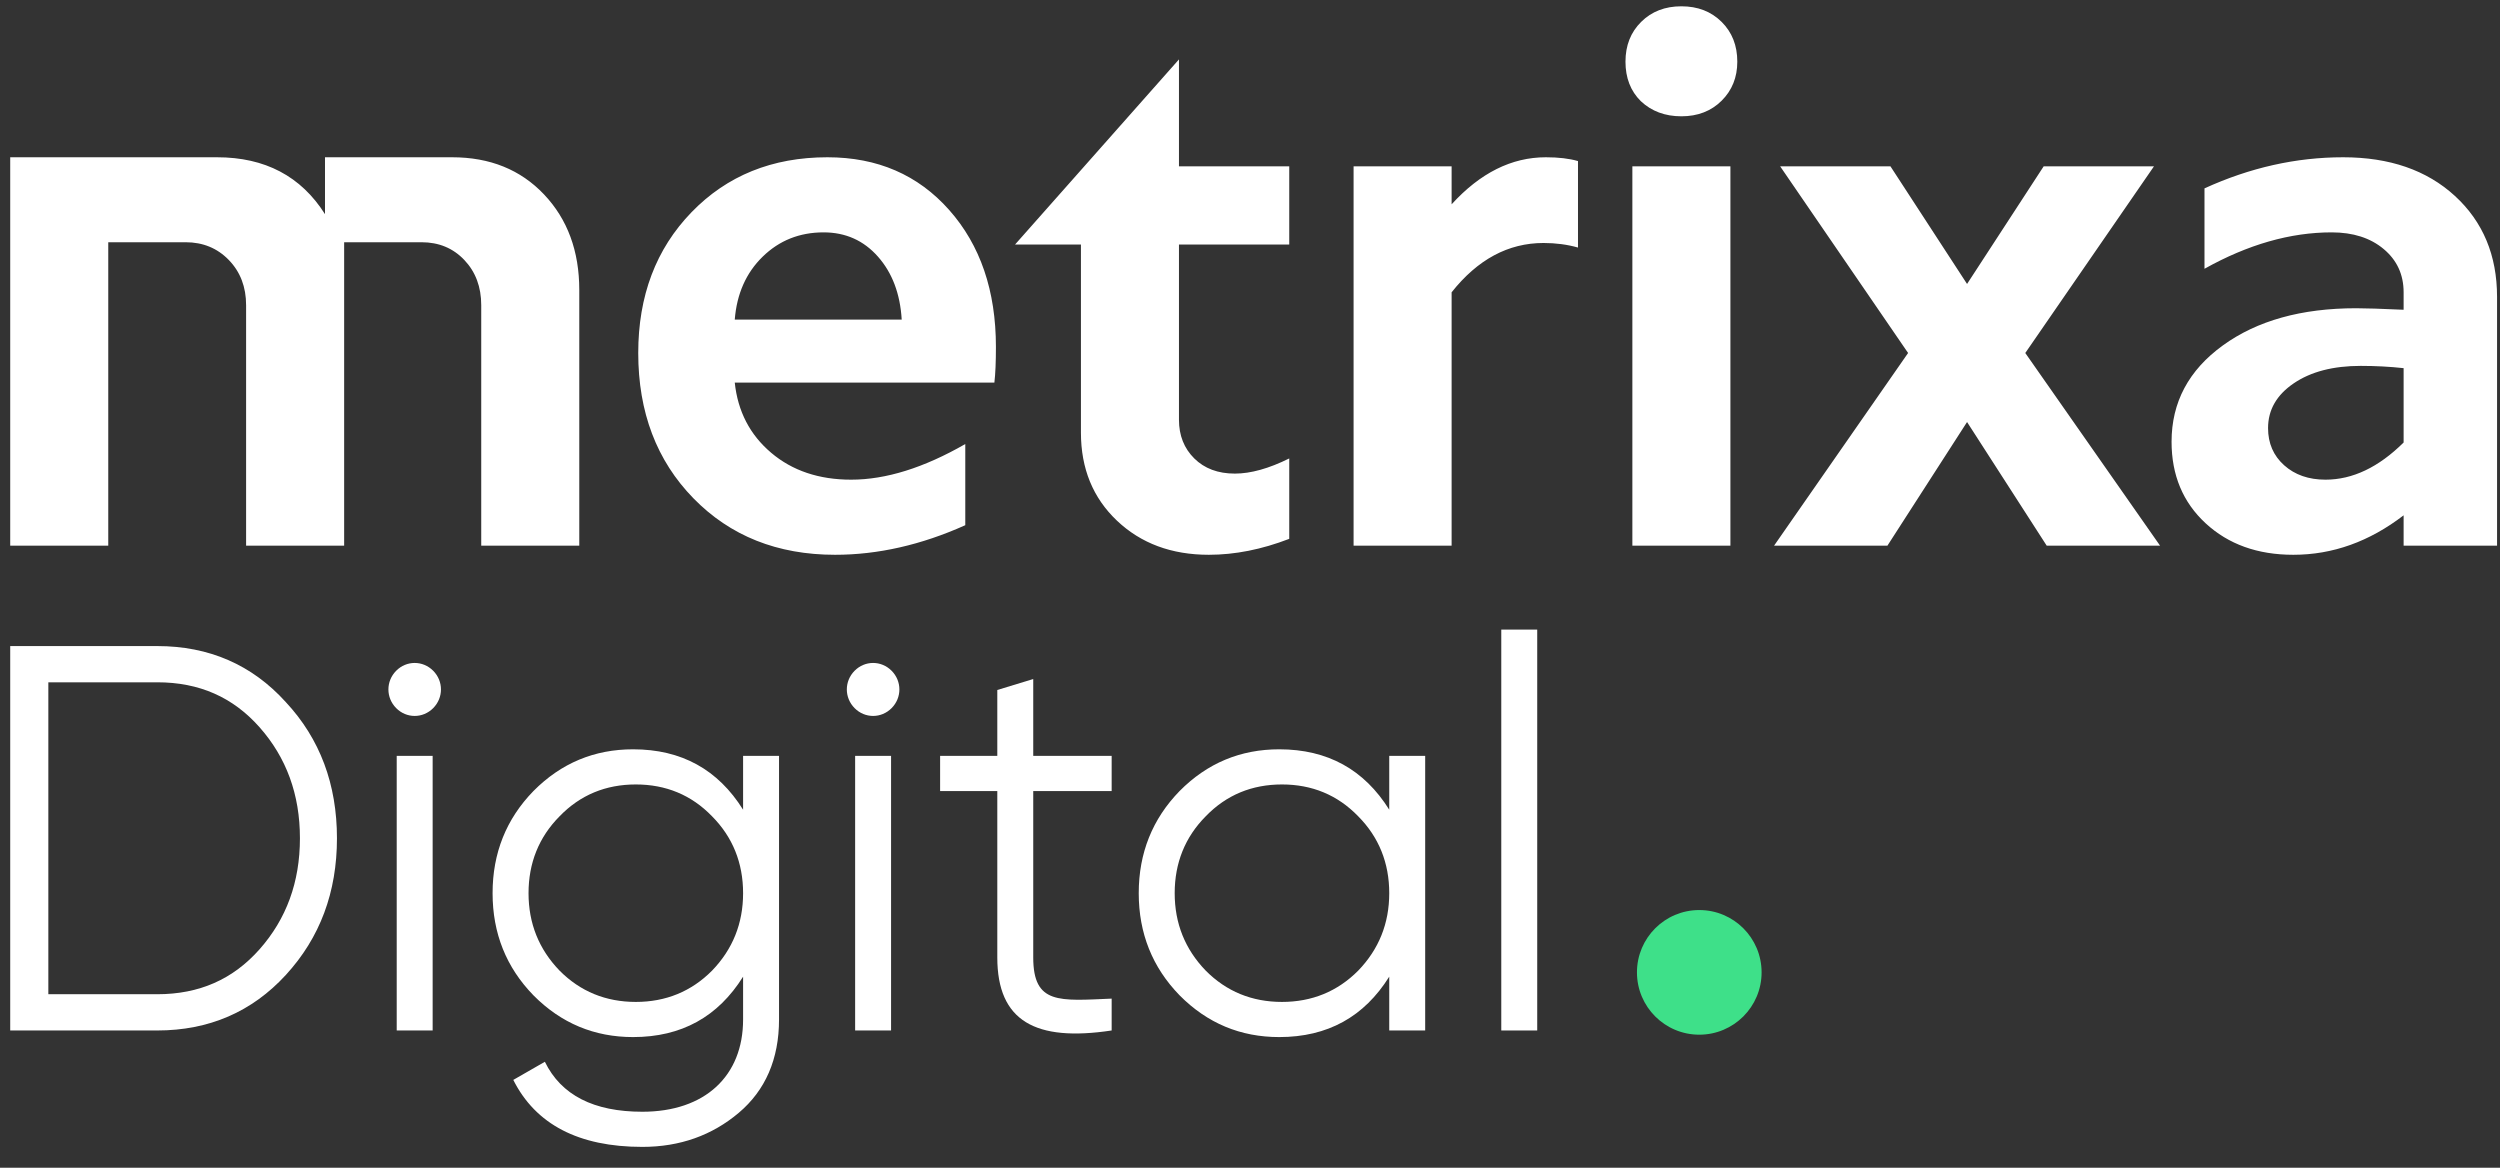
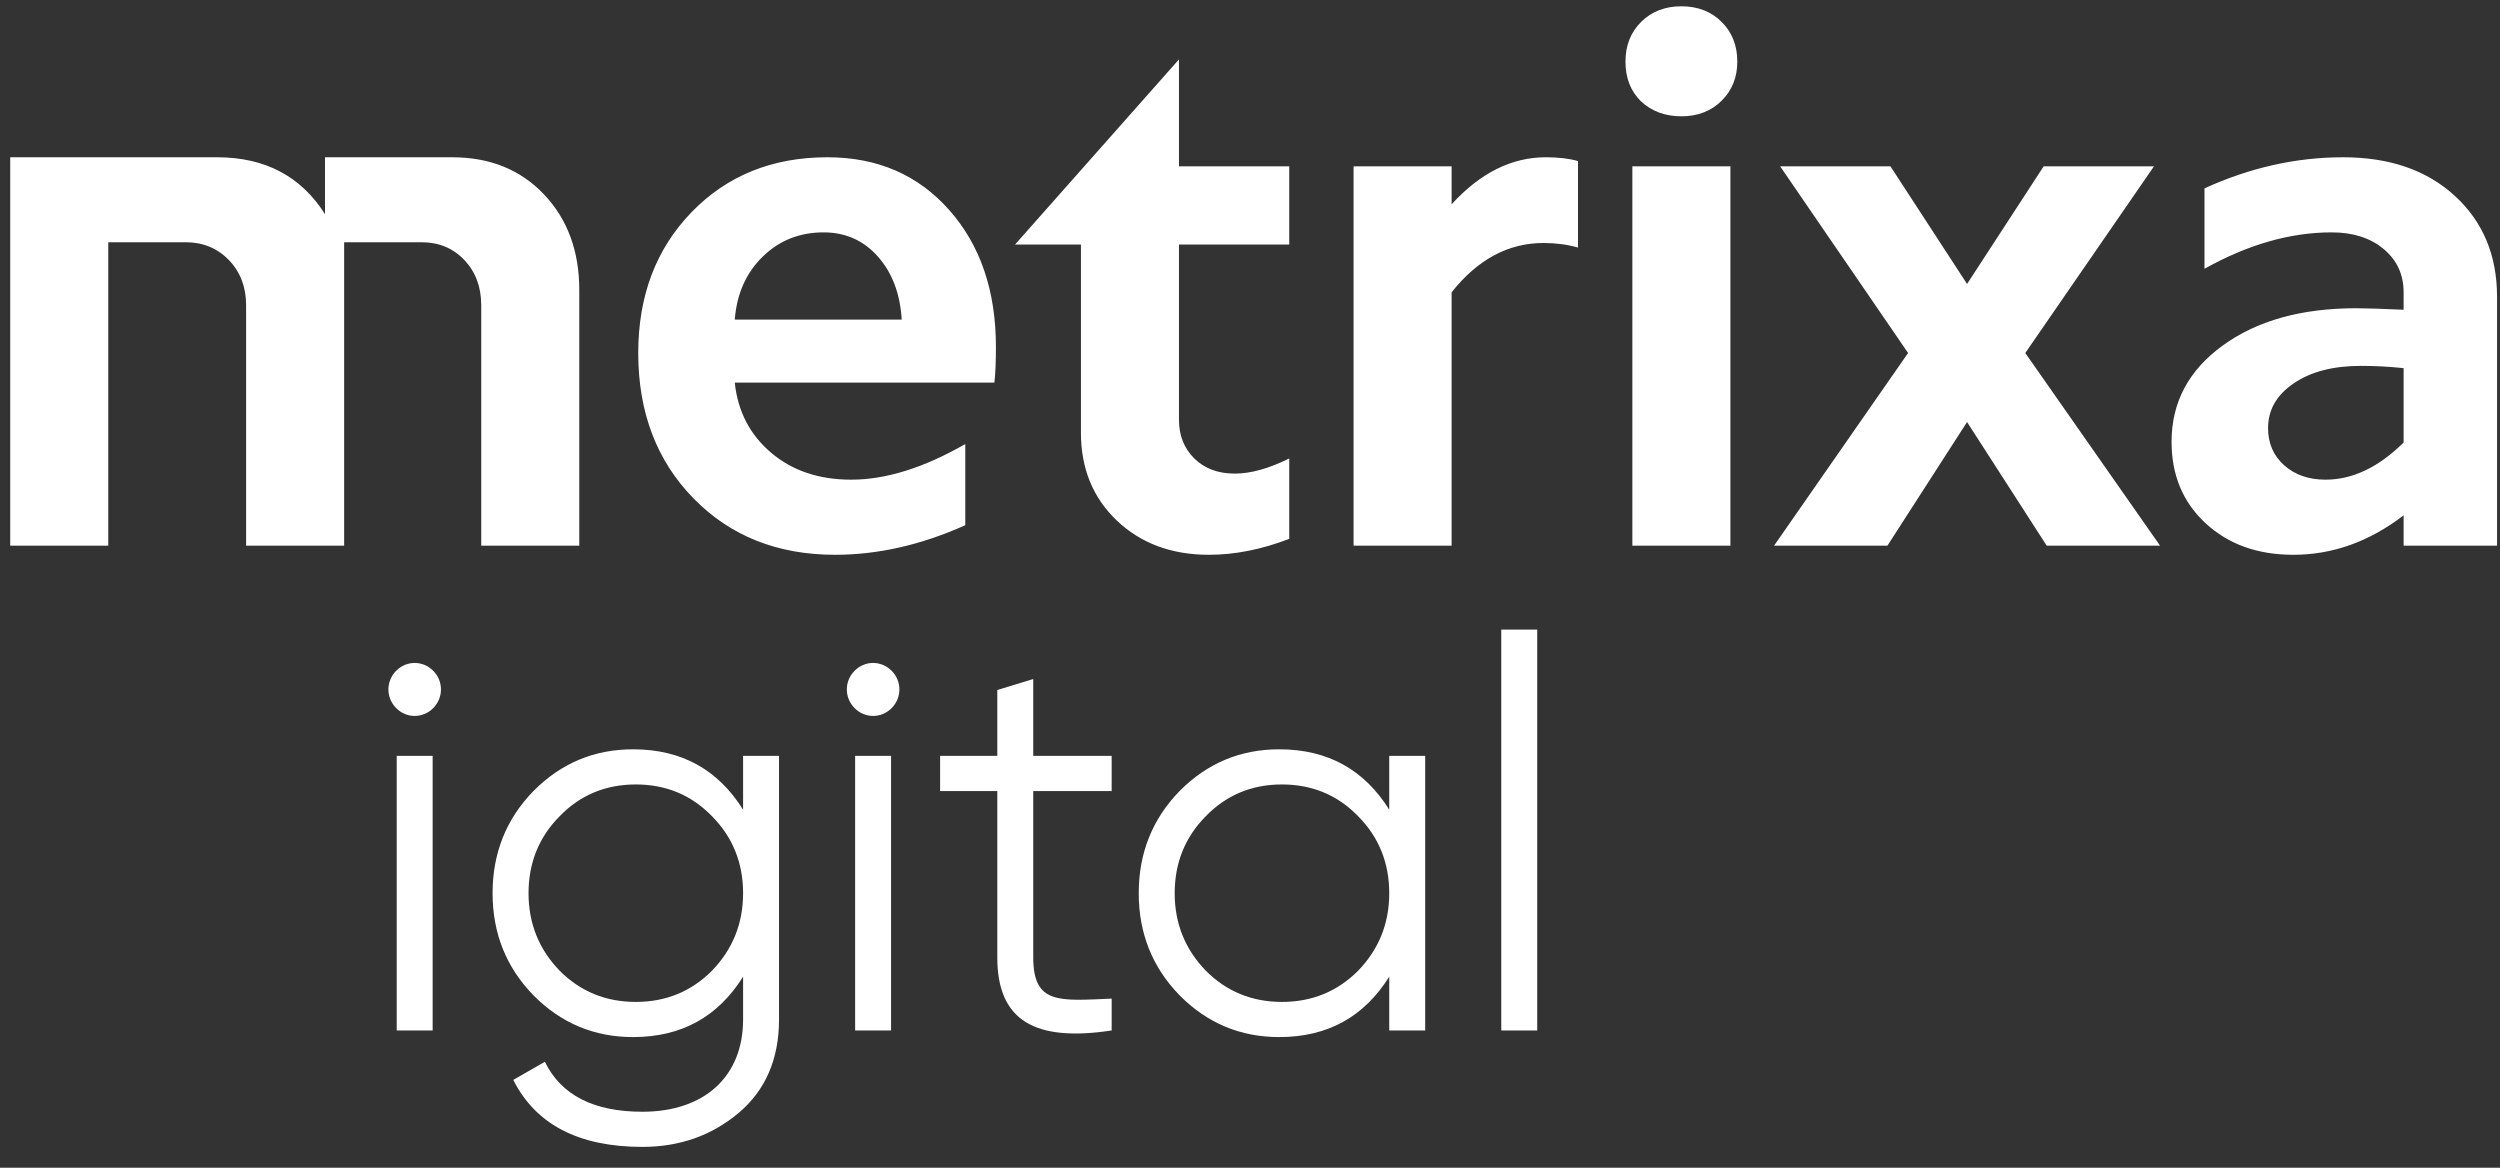
<svg xmlns="http://www.w3.org/2000/svg" width="152" height="71" viewBox="0 0 152 71" fill="none">
  <rect x="0" y="0" width="152" height="71" fill="#333333" stroke="none" />
  <path d="M6.582 33.177V14.728C8.146 14.728 9.639 14.728 11.285 14.728C12.34 14.728 13.217 15.089 13.916 15.812C14.614 16.534 14.963 17.449 14.963 18.556V33.177H20.924V14.728C22.748 14.728 23.982 14.728 25.627 14.728C26.683 14.728 27.552 15.089 28.235 15.812C28.918 16.534 29.259 17.449 29.259 18.556V33.177H35.22V17.634C35.22 15.266 34.506 13.329 33.078 11.822C31.65 10.315 29.787 9.562 27.49 9.562C25.263 9.562 22.012 9.562 19.76 9.562C19.76 11.216 19.76 11.822 19.76 13.021C18.301 10.715 16.112 9.562 13.194 9.562C11.58 9.562 7.389 9.562 0.621 9.562V33.177H6.582ZM50.773 33.731C53.38 33.731 56.019 33.131 58.689 31.932V26.997C56.174 28.442 53.862 29.164 51.751 29.164C49.795 29.164 48.173 28.619 46.885 27.527C45.596 26.435 44.859 25.013 44.673 23.261H60.459C60.521 22.738 60.552 22.015 60.552 21.093C60.552 17.68 59.605 14.905 57.711 12.768C55.817 10.63 53.349 9.562 50.307 9.562C46.954 9.562 44.199 10.677 42.042 12.906C39.884 15.135 38.805 17.987 38.805 21.462C38.805 25.059 39.923 28.004 42.158 30.294C44.393 32.585 47.265 33.731 50.773 33.731ZM54.824 19.432H44.673C44.797 17.864 45.363 16.588 46.372 15.604C47.381 14.62 48.615 14.128 50.074 14.128C51.409 14.128 52.511 14.62 53.38 15.604C54.25 16.588 54.731 17.864 54.824 19.432ZM73.497 33.731C75.08 33.731 76.71 33.408 78.386 32.762V27.873C77.145 28.488 76.043 28.795 75.08 28.795C74.056 28.795 73.233 28.488 72.612 27.873C71.991 27.258 71.681 26.474 71.681 25.521V14.866H78.386V10.115H71.681V3.612L61.716 14.866H65.721V26.305C65.721 28.488 66.45 30.271 67.909 31.655C69.368 33.039 71.231 33.731 73.497 33.731ZM88.258 33.177V17.772C89.842 15.773 91.704 14.774 93.846 14.774C94.591 14.774 95.29 14.866 95.942 15.051V9.793C95.414 9.639 94.762 9.562 93.986 9.562C91.906 9.562 89.997 10.515 88.258 12.422V10.115H82.298V33.177H88.258ZM102.228 7.071C103.222 7.071 104.037 6.756 104.673 6.126C105.309 5.495 105.628 4.704 105.628 3.75C105.628 2.766 105.309 1.959 104.673 1.329C104.037 0.698 103.222 0.383 102.228 0.383C101.235 0.383 100.42 0.698 99.784 1.329C99.147 1.959 98.829 2.766 98.829 3.75C98.829 4.734 99.139 5.534 99.76 6.149C100.412 6.764 101.235 7.071 102.228 7.071ZM105.209 33.177V10.115H99.248V33.177H105.209ZM114.755 33.177L119.597 25.659L124.44 33.177H131.332L123.137 21.462L130.96 10.115H124.254L119.597 17.265L114.941 10.115H108.235L116.012 21.462L107.863 33.177H114.755ZM139.435 33.731C141.825 33.731 144.06 32.931 146.14 31.332V33.177H151.821V18.049C151.821 15.527 150.967 13.482 149.26 11.914C147.553 10.346 145.286 9.562 142.461 9.562C139.605 9.562 136.796 10.192 134.033 11.453V16.342C136.672 14.866 139.248 14.128 141.763 14.128C143.067 14.128 144.122 14.466 144.929 15.143C145.737 15.819 146.14 16.696 146.14 17.772V18.833C144.774 18.771 143.812 18.741 143.253 18.741C139.931 18.741 137.23 19.494 135.151 21.001C133.071 22.507 132.031 24.46 132.031 26.858C132.031 28.888 132.721 30.54 134.103 31.817C135.484 33.093 137.262 33.731 139.435 33.731ZM141.39 29.164C140.366 29.164 139.528 28.872 138.876 28.288C138.224 27.704 137.898 26.951 137.898 26.028C137.898 24.921 138.418 24.014 139.458 23.307C140.498 22.599 141.856 22.246 143.532 22.246C144.433 22.246 145.302 22.292 146.14 22.384V26.904C144.619 28.411 143.036 29.164 141.39 29.164Z" fill="white" />
-   <path d="M0.621 39.281V62.653H9.561C12.706 62.653 15.322 61.518 17.375 59.281C19.461 57.01 20.487 54.239 20.487 50.967C20.487 47.695 19.461 44.923 17.375 42.686C15.322 40.416 12.706 39.281 9.561 39.281H0.621ZM2.939 60.449V41.484H9.561C12.11 41.484 14.163 42.386 15.786 44.222C17.408 46.059 18.236 48.296 18.236 50.967C18.236 53.638 17.408 55.875 15.786 57.711C14.163 59.548 12.11 60.449 9.561 60.449H2.939Z" fill="white" />
  <path d="M26.339 43.053C26.968 42.419 26.968 41.417 26.339 40.783C25.709 40.149 24.716 40.149 24.087 40.783C23.458 41.417 23.458 42.419 24.087 43.053C24.716 43.688 25.709 43.688 26.339 43.053ZM26.305 62.653V45.958H24.12V62.653H26.305Z" fill="white" />
-   <path d="M45.18 49.23C43.657 46.793 41.439 45.558 38.492 45.558C36.141 45.558 34.121 46.392 32.433 48.095C30.777 49.798 29.949 51.868 29.949 54.306C29.949 56.743 30.777 58.813 32.433 60.516C34.121 62.219 36.141 63.054 38.492 63.054C41.439 63.054 43.657 61.818 45.18 59.381V61.985C45.18 65.424 42.862 67.594 39.055 67.594C36.108 67.594 34.121 66.593 33.128 64.556L31.208 65.658C32.565 68.362 35.181 69.731 39.055 69.731C41.339 69.731 43.293 69.03 44.915 67.661C46.538 66.292 47.365 64.389 47.365 61.985V45.958H45.18V49.23ZM34.022 59.014C32.764 57.711 32.135 56.142 32.135 54.306C32.135 52.469 32.764 50.9 34.022 49.631C35.28 48.329 36.836 47.695 38.657 47.695C40.478 47.695 42.035 48.329 43.293 49.631C44.551 50.9 45.18 52.469 45.18 54.306C45.18 56.142 44.551 57.711 43.293 59.014C42.035 60.282 40.478 60.917 38.657 60.917C36.836 60.917 35.28 60.282 34.022 59.014Z" fill="white" />
+   <path d="M45.18 49.23C43.657 46.793 41.439 45.558 38.492 45.558C36.141 45.558 34.121 46.392 32.433 48.095C30.777 49.798 29.949 51.868 29.949 54.306C29.949 56.743 30.777 58.813 32.433 60.516C34.121 62.219 36.141 63.054 38.492 63.054C41.439 63.054 43.657 61.818 45.18 59.381V61.985C45.18 65.424 42.862 67.594 39.055 67.594C36.108 67.594 34.121 66.593 33.128 64.556L31.208 65.658C32.565 68.362 35.181 69.731 39.055 69.731C41.339 69.731 43.293 69.03 44.915 67.661C46.538 66.292 47.365 64.389 47.365 61.985V45.958H45.18V49.23ZM34.022 59.014C32.764 57.711 32.135 56.142 32.135 54.306C32.135 52.469 32.764 50.9 34.022 49.631C35.28 48.329 36.836 47.695 38.657 47.695C40.478 47.695 42.035 48.329 43.293 49.631C44.551 50.9 45.18 52.469 45.18 54.306C45.18 56.142 44.551 57.711 43.293 59.014C42.035 60.282 40.478 60.917 38.657 60.917C36.836 60.917 35.28 60.282 34.022 59.014" fill="white" />
  <path d="M54.211 43.053C54.84 42.419 54.84 41.417 54.211 40.783C53.581 40.149 52.588 40.149 51.959 40.783C51.33 41.417 51.33 42.419 51.959 43.053C52.588 43.688 53.581 43.688 54.211 43.053ZM54.177 62.653V45.958H51.992V62.653H54.177Z" fill="white" />
  <path d="M67.589 45.958H62.821V41.284L60.636 41.952V45.958H57.159V48.095H60.636V58.212C60.636 62.085 62.953 63.354 67.589 62.653V60.716C64.41 60.85 62.821 61.084 62.821 58.212V48.095H67.589V45.958Z" fill="white" />
  <path d="M84.466 49.23C82.943 46.793 80.724 45.558 77.778 45.558C75.427 45.558 73.407 46.392 71.719 48.095C70.063 49.798 69.235 51.868 69.235 54.306C69.235 56.743 70.063 58.813 71.719 60.516C73.407 62.219 75.427 63.054 77.778 63.054C80.724 63.054 82.943 61.818 84.466 59.381V62.653H86.651V45.958H84.466V49.23ZM73.308 59.014C72.05 57.711 71.421 56.142 71.421 54.306C71.421 52.469 72.05 50.9 73.308 49.631C74.566 48.329 76.122 47.695 77.943 47.695C79.764 47.695 81.32 48.329 82.579 49.631C83.837 50.9 84.466 52.469 84.466 54.306C84.466 56.142 83.837 57.711 82.579 59.014C81.32 60.282 79.764 60.917 77.943 60.917C76.122 60.917 74.566 60.282 73.308 59.014Z" fill="white" />
  <path d="M93.463 62.653V38.279H91.278V62.653H93.463Z" fill="white" />
-   <ellipse cx="103.316" cy="59.12" rx="3.789" ry="3.789" fill="#3EE089" />
</svg>